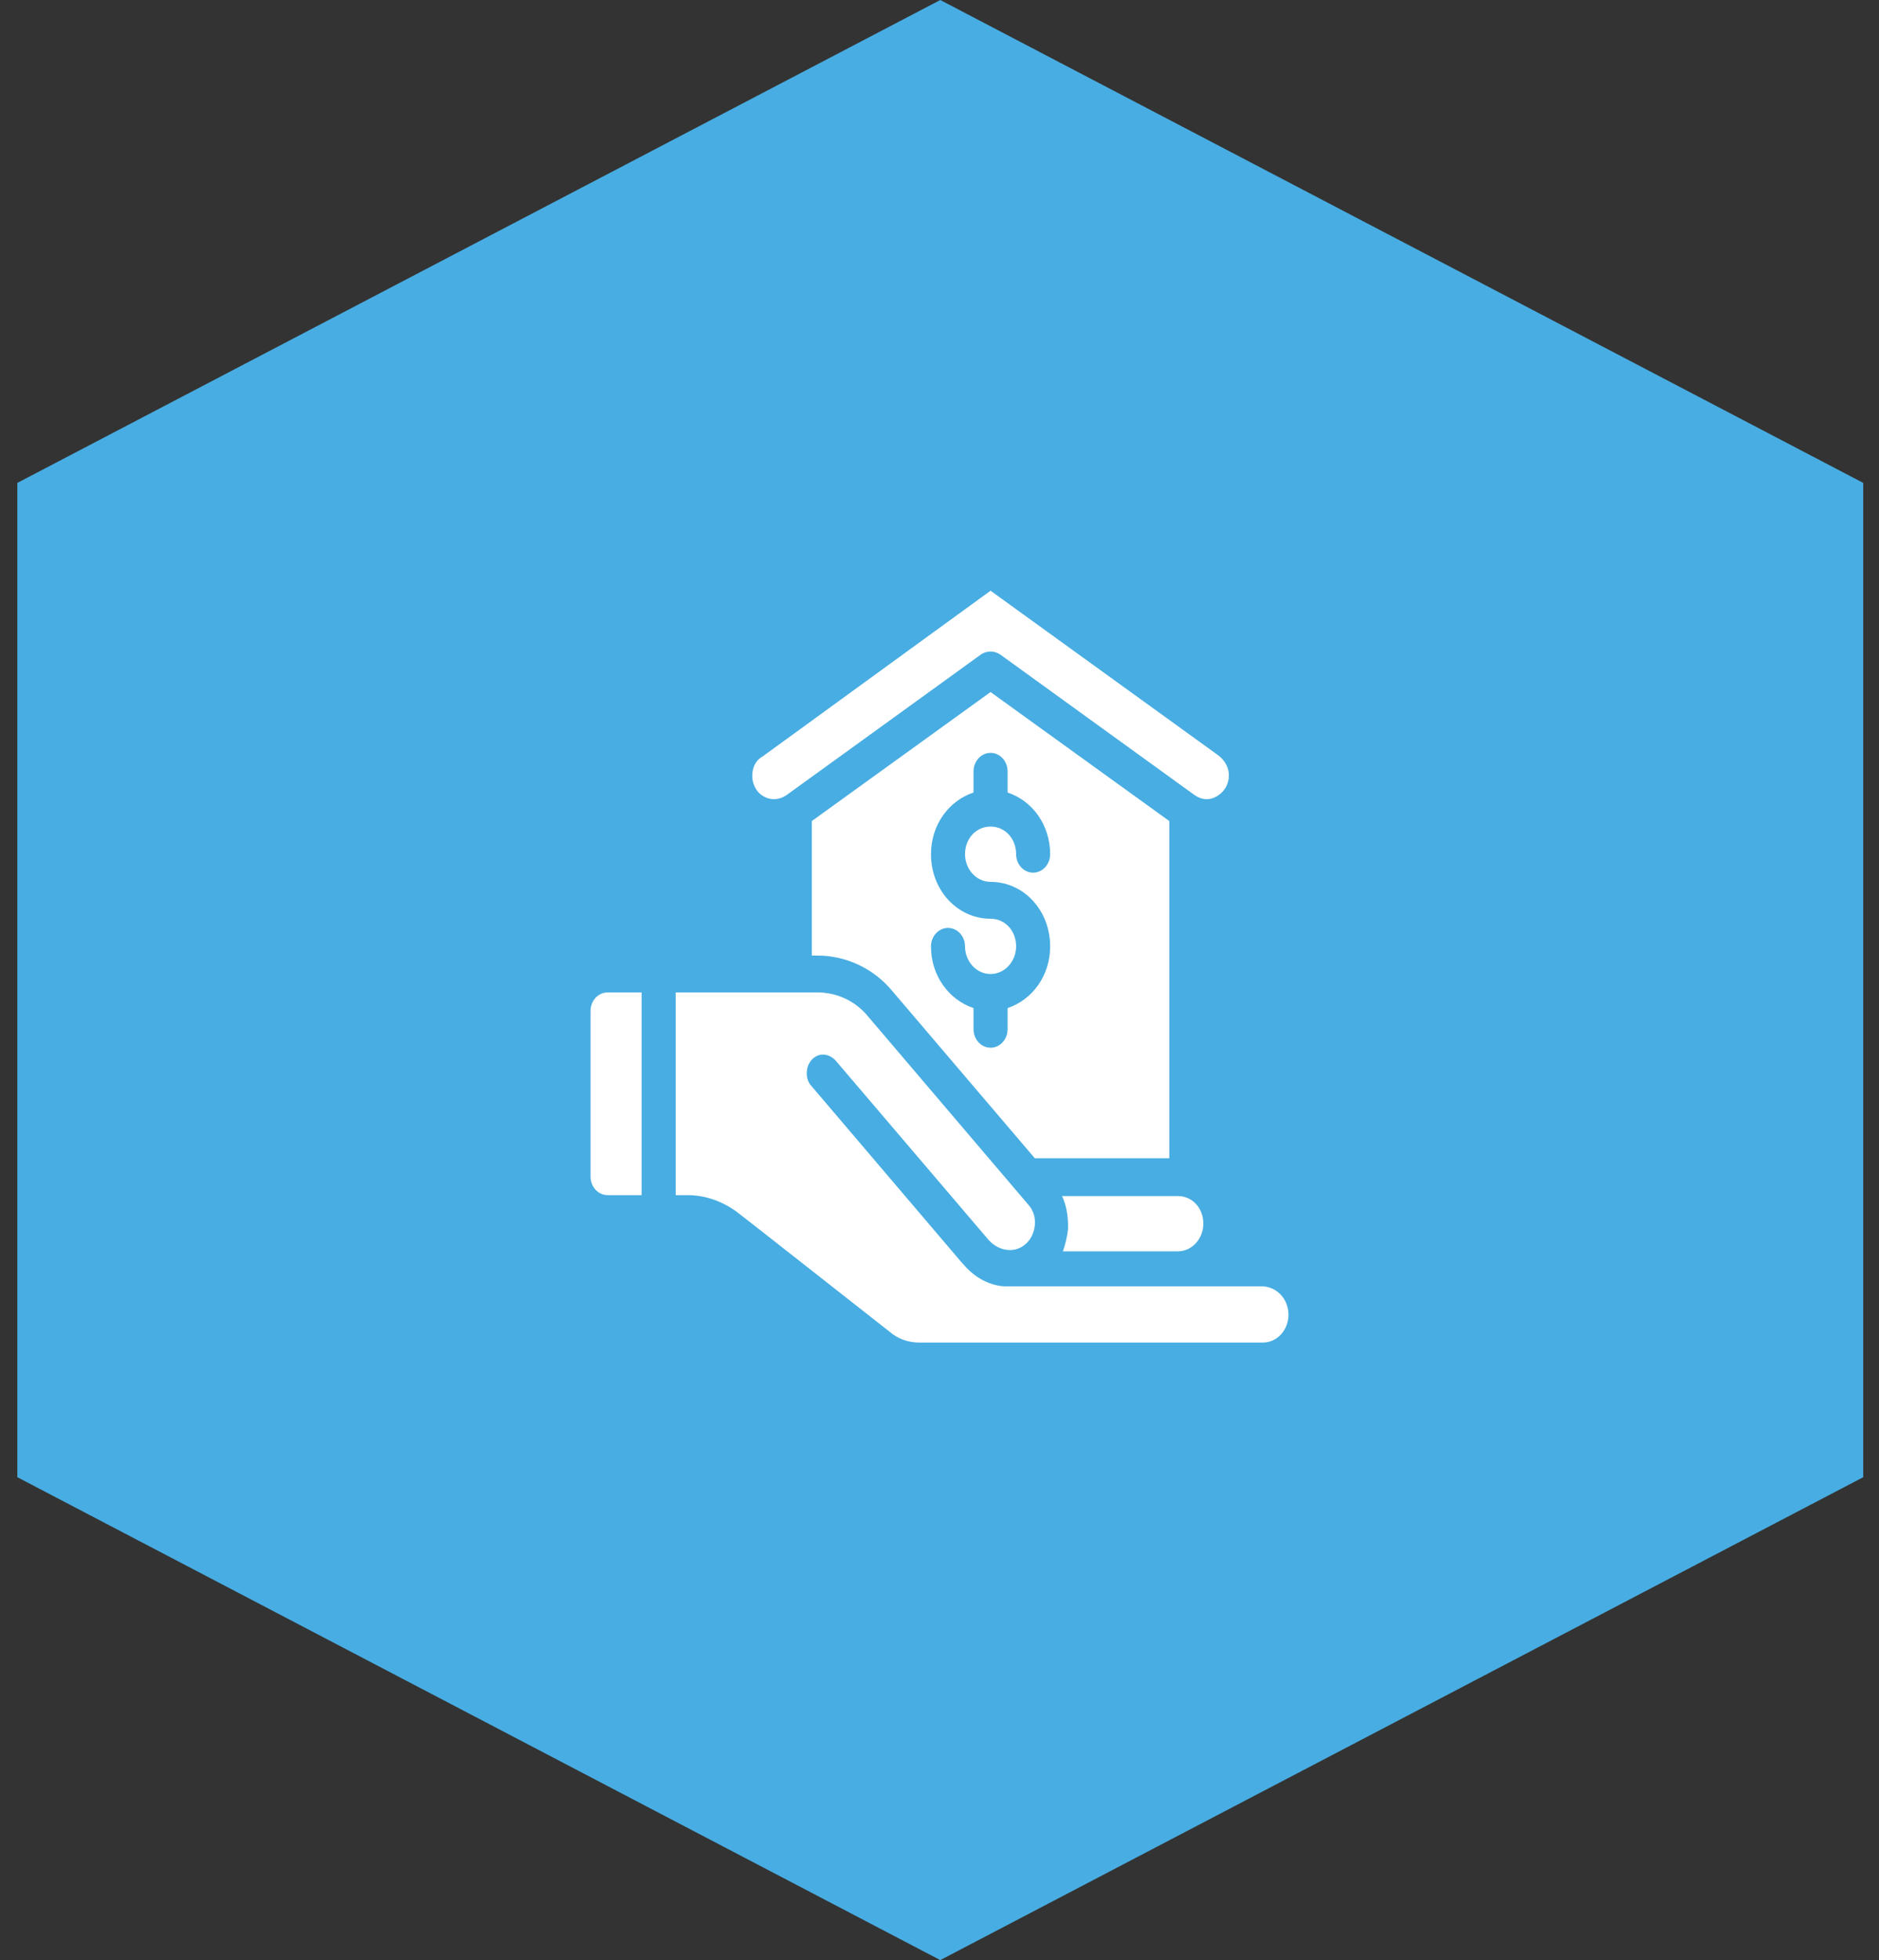
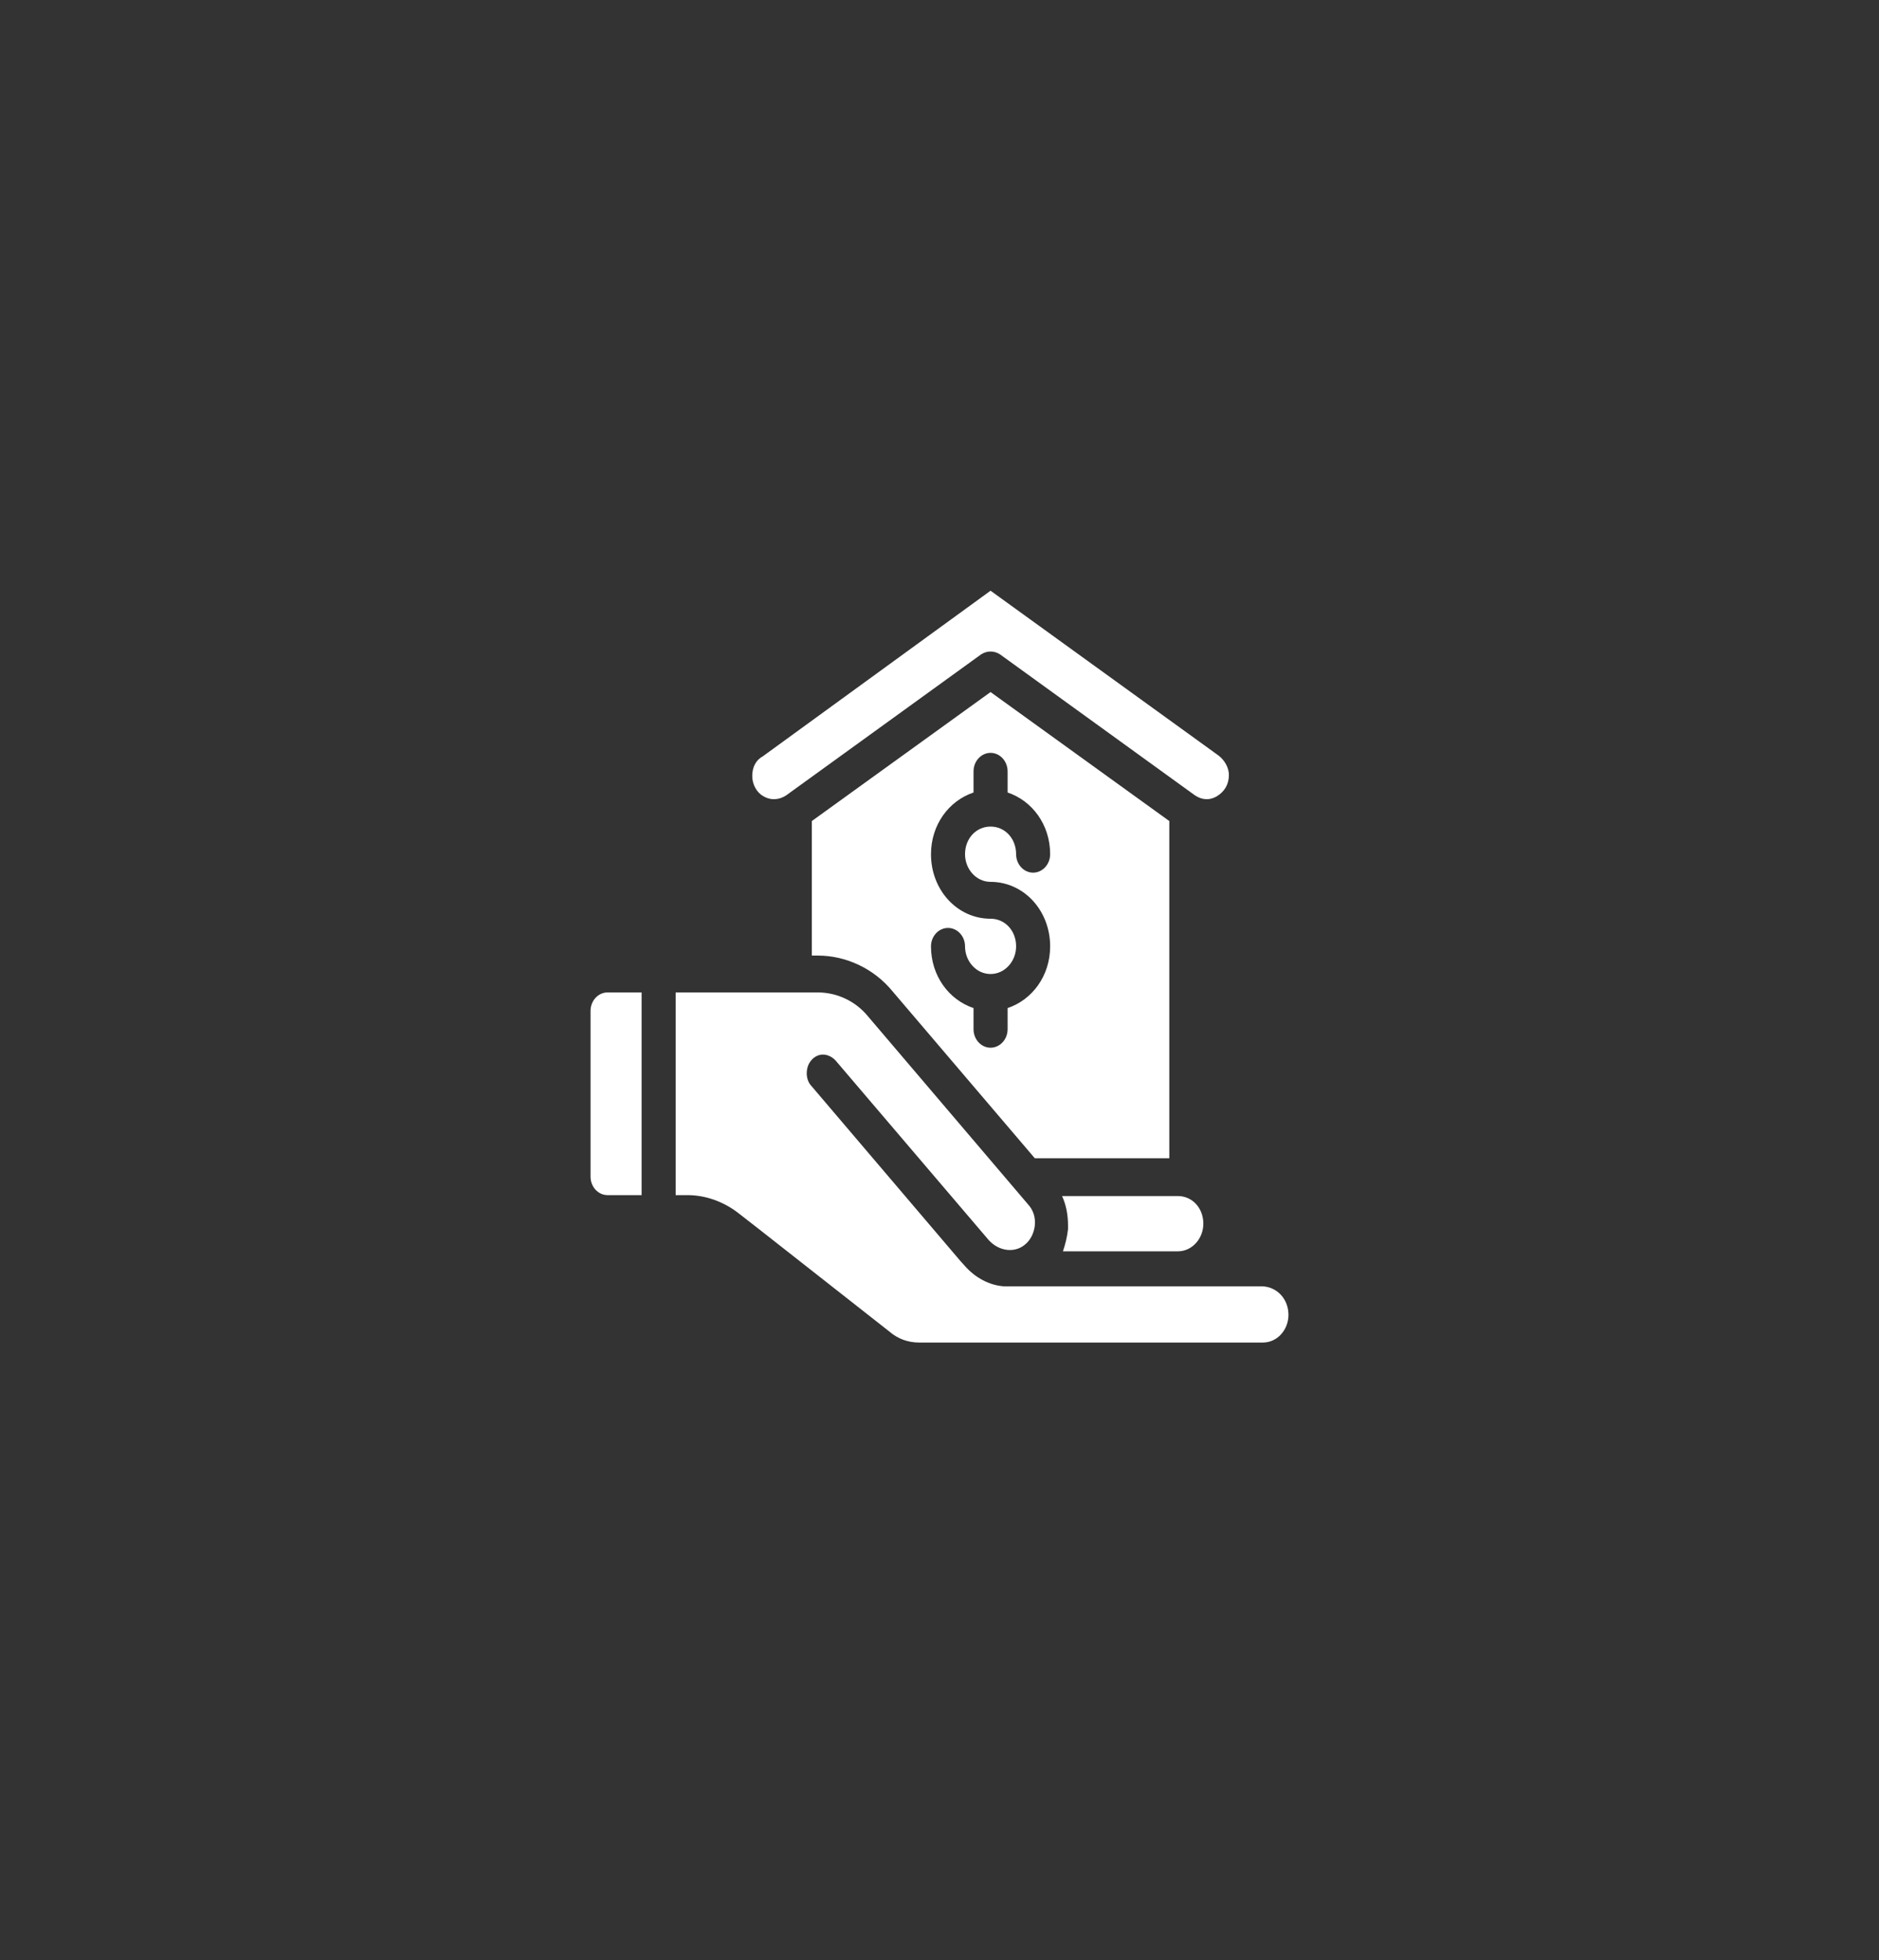
<svg xmlns="http://www.w3.org/2000/svg" width="70" height="73" viewBox="0 0 70 73" fill="none">
  <rect x="0" y="0" width="70" height="73" fill="#333333" stroke="none" />
-   <path fill-rule="evenodd" clip-rule="evenodd" d="M35.029 0L69.413 17.985H0.645L35.029 0ZM0.645 55.014V17.986H69.413V55.014V55.015H69.413L35.029 73L0.645 55.015H0.645V55.014Z" fill="#48ADE2" />
  <path d="M36.902 25.774L30.244 30.578V35.588H30.466C31.512 35.588 32.559 36.069 33.256 36.926L38.551 43.137H43.561V30.578L36.902 25.774ZM36.902 32.843C38.139 32.843 39.122 33.907 39.122 35.245C39.122 36.343 38.456 37.235 37.537 37.544V38.333C37.537 38.711 37.251 39.02 36.902 39.02C36.554 39.02 36.268 38.711 36.268 38.333V37.544C35.349 37.235 34.683 36.343 34.683 35.245C34.683 34.868 34.968 34.559 35.317 34.559C35.666 34.559 35.951 34.868 35.951 35.245C35.951 35.794 36.363 36.275 36.902 36.275C37.441 36.275 37.854 35.794 37.854 35.245C37.854 34.662 37.441 34.216 36.902 34.216C35.666 34.216 34.683 33.152 34.683 31.814C34.683 30.716 35.349 29.823 36.268 29.515V28.726C36.268 28.348 36.554 28.039 36.902 28.039C37.251 28.039 37.537 28.348 37.537 28.726V29.515C38.456 29.823 39.122 30.716 39.122 31.814C39.122 32.191 38.837 32.5 38.488 32.5C38.139 32.5 37.854 32.191 37.854 31.814C37.854 31.23 37.441 30.784 36.902 30.784C36.363 30.784 35.951 31.23 35.951 31.814C35.951 32.363 36.363 32.843 36.902 32.843ZM39.788 45.779V45.642C39.788 45.265 39.724 44.887 39.566 44.544H43.878C44.417 44.544 44.829 44.99 44.829 45.574C44.829 46.123 44.417 46.603 43.878 46.603H39.598C39.693 46.328 39.756 46.054 39.788 45.779ZM22.634 36.961H23.902V44.51H22.634C22.285 44.51 22 44.201 22 43.824V37.647C22 37.27 22.285 36.961 22.634 36.961ZM48 48.971C48 49.52 47.588 50 47.049 50H34.239C33.827 50 33.446 49.863 33.129 49.588L28.278 45.779L27.485 45.162C26.946 44.75 26.28 44.51 25.615 44.51H25.171V36.961H30.466C31.163 36.961 31.861 37.27 32.337 37.853L38.298 44.853C38.488 45.059 38.583 45.333 38.551 45.642C38.52 45.917 38.393 46.191 38.171 46.363C37.79 46.672 37.219 46.603 36.839 46.191L31.132 39.5C30.878 39.225 30.498 39.191 30.244 39.466C30.117 39.603 30.054 39.775 30.054 39.98C30.054 40.152 30.117 40.324 30.212 40.426L35.793 46.98L35.919 47.118C36.332 47.598 36.871 47.873 37.41 47.907H47.049C47.588 47.941 48 48.387 48 48.971ZM28.024 28.897C28.024 28.588 28.151 28.314 28.405 28.177L36.902 22L45.4 28.142C45.622 28.314 45.781 28.588 45.781 28.863C45.781 29.206 45.622 29.48 45.337 29.652C45.051 29.823 44.766 29.789 44.512 29.618L37.251 24.368C37.029 24.23 36.776 24.23 36.554 24.368L29.293 29.618C29.039 29.789 28.722 29.823 28.437 29.652C28.183 29.515 28.024 29.206 28.024 28.897Z" fill="white" />
</svg>